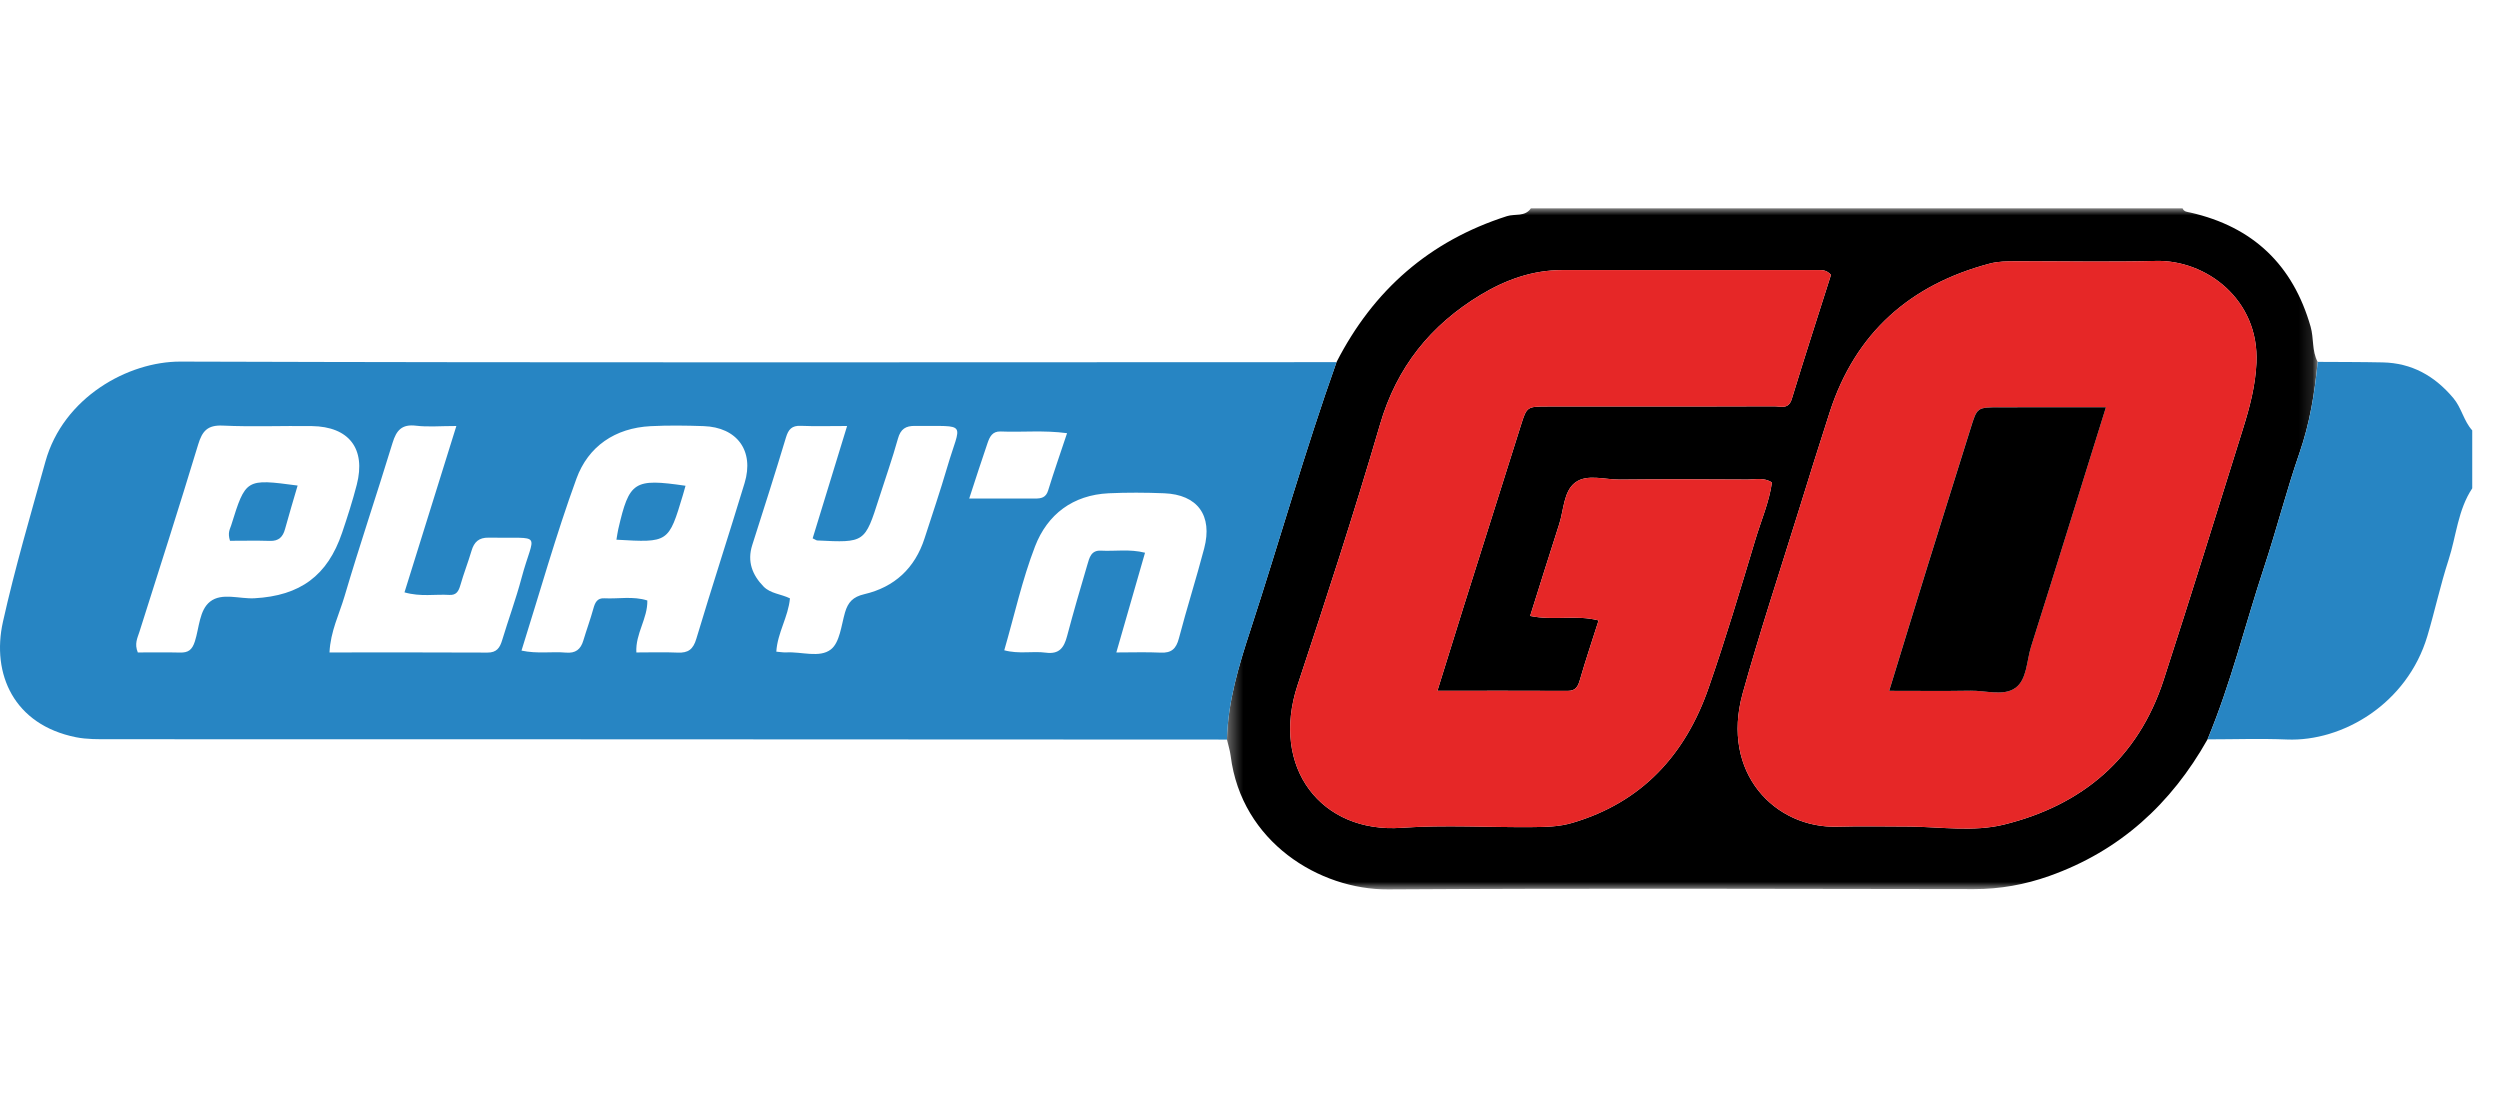
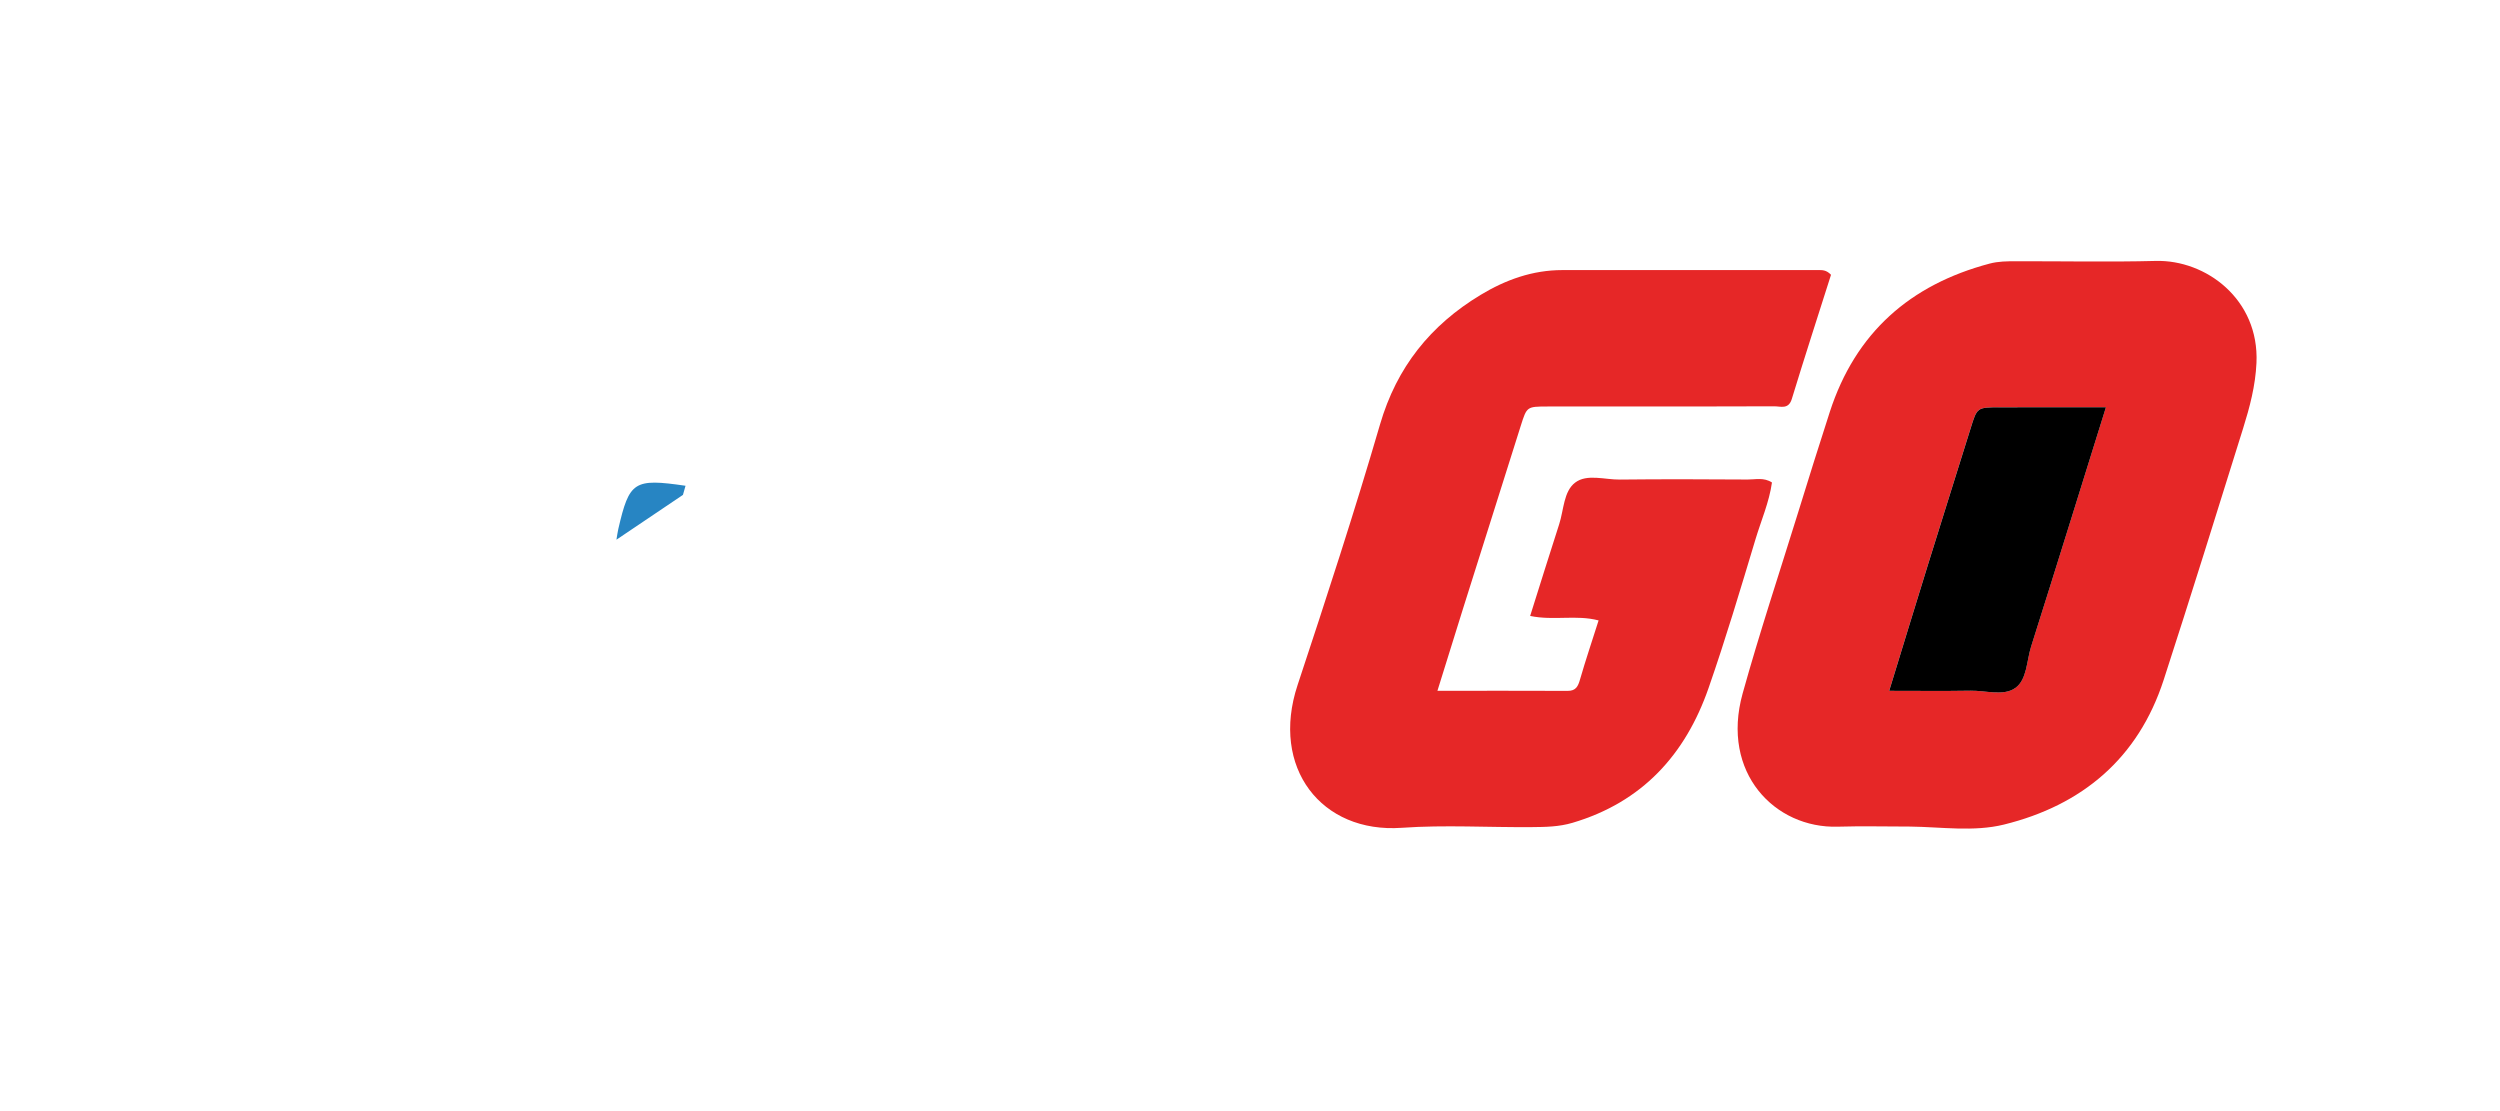
<svg xmlns="http://www.w3.org/2000/svg" width="180" height="80" viewBox="0 0 180 80" fill="none">
  <mask id="mask0_1517_25712" style="mask-type:alpha" maskUnits="userSpaceOnUse" x="88" y="15" width="79" height="50">
-     <path d="M88.34 15H166.872V64.036H88.34V15Z" fill="white" />
-   </mask>
+     </mask>
  <g mask="url(#mask0_1517_25712)">
-     <path fill-rule="evenodd" clip-rule="evenodd" d="M131.832 19.786C131.488 19.423 131.193 19.446 130.906 19.446C124.767 19.446 118.628 19.448 112.489 19.446C110.344 19.446 108.405 20.144 106.601 21.234C102.998 23.411 100.566 26.429 99.361 30.562C97.523 36.859 95.484 43.101 93.424 49.33C91.46 55.265 95.129 60.011 100.923 59.602C104.034 59.381 107.175 59.58 110.302 59.552C111.275 59.544 112.24 59.532 113.214 59.244C118.234 57.76 121.344 54.34 123.015 49.541C124.245 46.009 125.314 42.419 126.392 38.836C126.802 37.474 127.383 36.151 127.58 34.739C126.986 34.356 126.393 34.53 125.834 34.526C122.765 34.507 119.695 34.494 116.626 34.529C115.539 34.542 114.26 34.101 113.411 34.747C112.577 35.381 112.594 36.71 112.261 37.741C111.558 39.918 110.879 42.103 110.17 44.348C111.873 44.702 113.492 44.247 115.098 44.671C114.621 46.172 114.162 47.533 113.764 48.912C113.621 49.409 113.471 49.747 112.872 49.744C109.814 49.729 106.755 49.737 103.494 49.737C104.152 47.624 104.743 45.709 105.344 43.799C106.728 39.406 108.113 35.015 109.504 30.625C109.932 29.273 109.942 29.273 111.411 29.268C112.743 29.263 114.075 29.267 115.408 29.266C119.519 29.266 123.631 29.275 127.743 29.254C128.198 29.251 128.772 29.503 129.009 28.727C129.93 25.709 130.905 22.707 131.832 19.786ZM137.526 59.514C139.782 59.543 142.109 59.907 144.279 59.371C149.917 57.981 153.951 54.6 155.784 48.953C157.739 42.934 159.615 36.888 161.503 30.846C161.983 29.312 162.389 27.779 162.465 26.131C162.674 21.553 158.825 18.695 155.213 18.789C151.858 18.876 148.499 18.802 145.142 18.812C144.509 18.814 143.881 18.814 143.25 18.982C137.52 20.503 133.596 23.962 131.747 29.653C130.966 32.06 130.216 34.477 129.466 36.894C128.12 41.235 126.688 45.553 125.47 49.931C123.877 55.657 127.807 59.66 132.32 59.523C134.054 59.47 135.791 59.514 137.526 59.514ZM96.228 26.075C98.881 20.892 102.921 17.347 108.502 15.562C109.071 15.38 109.802 15.626 110.224 15H157.144C157.248 15.257 157.483 15.253 157.705 15.304C162.219 16.328 165.094 19.074 166.365 23.525C166.603 24.359 166.449 25.264 166.872 26.055C166.66 28.285 166.304 30.472 165.562 32.612C164.624 35.319 163.918 38.106 163.018 40.828C161.651 44.96 160.623 49.205 158.942 53.233C156.324 57.882 152.624 61.274 147.545 63.073C145.789 63.695 143.996 64.019 142.121 64.016C128.06 63.997 113.999 63.951 99.938 64.036C95.004 64.066 89.388 60.629 88.609 54.43C88.559 54.032 88.431 53.643 88.34 53.25C88.404 50.519 89.186 47.951 90.027 45.378C92.125 38.954 93.962 32.446 96.228 26.075Z" fill="black" />
-   </g>
-   <path fill-rule="evenodd" clip-rule="evenodd" d="M158.945 53.234C160.626 49.204 161.654 44.96 163.021 40.827C163.921 38.106 164.627 35.32 165.565 32.612C166.307 30.473 166.663 28.285 166.875 26.055C168.435 26.066 169.996 26.06 171.556 26.093C173.647 26.137 175.283 27.058 176.63 28.649C177.237 29.366 177.383 30.306 178.001 30.988V35.159C176.964 36.72 176.855 38.593 176.296 40.313C175.71 42.114 175.312 43.976 174.771 45.793C173.318 50.679 168.653 53.408 164.661 53.244C162.759 53.166 160.851 53.233 158.945 53.234Z" fill="#2785C3" />
-   <path fill-rule="evenodd" clip-rule="evenodd" d="M69.783 35.895H74.545C74.971 35.895 75.308 35.826 75.464 35.32C75.881 33.965 76.35 32.626 76.828 31.189C75.139 30.963 73.591 31.132 72.053 31.067C71.444 31.041 71.256 31.46 71.106 31.892C70.677 33.13 70.281 34.38 69.783 35.895ZM80.376 46.977C81.505 46.977 82.538 46.94 83.567 46.989C84.346 47.027 84.684 46.712 84.88 45.964C85.448 43.795 86.132 41.656 86.701 39.486C87.325 37.112 86.222 35.608 83.814 35.515C82.486 35.464 81.151 35.454 79.824 35.516C77.247 35.638 75.414 37.033 74.524 39.337C73.598 41.737 73.042 44.28 72.307 46.82C73.359 47.107 74.346 46.864 75.302 46.992C76.275 47.122 76.612 46.622 76.829 45.802C77.286 44.077 77.785 42.364 78.291 40.654C78.434 40.171 78.551 39.609 79.265 39.647C80.29 39.702 81.329 39.515 82.442 39.796C81.76 42.169 81.094 44.482 80.376 46.977ZM32.858 30.672C31.677 30.672 30.805 30.754 29.957 30.651C28.935 30.526 28.541 30.978 28.263 31.888C27.136 35.578 25.898 39.234 24.806 42.934C24.427 44.22 23.793 45.461 23.724 46.976C27.589 46.976 31.343 46.965 35.097 46.986C35.764 46.99 35.991 46.64 36.157 46.088C36.607 44.599 37.145 43.135 37.546 41.634C38.459 38.211 39.203 38.788 35.185 38.711C34.482 38.697 34.137 39.02 33.949 39.657C33.705 40.485 33.387 41.291 33.15 42.121C33.024 42.557 32.866 42.866 32.35 42.834C31.327 42.772 30.285 42.984 29.123 42.65C30.352 38.709 31.563 34.824 32.858 30.672ZM58.511 38.761C59.327 36.099 60.129 33.484 60.991 30.672C59.721 30.672 58.688 30.704 57.659 30.66C57.014 30.633 56.766 30.91 56.588 31.501C55.809 34.091 54.985 36.667 54.162 39.243C53.783 40.429 54.166 41.4 54.981 42.235C55.475 42.741 56.231 42.766 56.876 43.082C56.757 44.417 55.977 45.558 55.895 46.92C56.169 46.941 56.396 46.985 56.621 46.973C57.709 46.912 59.011 47.389 59.822 46.76C60.465 46.26 60.572 45.028 60.84 44.099C61.055 43.358 61.418 42.971 62.224 42.783C64.403 42.275 65.876 40.911 66.57 38.755C67.117 37.057 67.694 35.368 68.195 33.657C69.179 30.294 69.764 30.704 65.886 30.665C65.209 30.658 64.846 30.886 64.653 31.578C64.252 33.018 63.751 34.429 63.296 35.855C62.266 39.083 62.267 39.083 58.839 38.913C58.785 38.91 58.734 38.866 58.511 38.761ZM9.922 46.977C10.889 46.977 11.919 46.958 12.948 46.984C13.551 47 13.832 46.804 14.033 46.175C14.347 45.196 14.349 43.931 15.124 43.319C15.975 42.648 17.24 43.135 18.322 43.075C21.615 42.893 23.583 41.45 24.63 38.361C25.017 37.218 25.387 36.066 25.688 34.898C26.355 32.308 25.131 30.714 22.45 30.678C20.313 30.649 18.171 30.742 16.038 30.643C14.936 30.592 14.559 31.039 14.265 32.013C12.898 36.524 11.458 41.013 10.034 45.507C9.896 45.941 9.666 46.348 9.922 46.977ZM37.548 46.843C38.685 47.089 39.724 46.898 40.746 46.988C41.447 47.05 41.81 46.752 42 46.119C42.231 45.348 42.51 44.591 42.724 43.815C42.843 43.382 43 43.05 43.511 43.077C44.534 43.13 45.576 42.907 46.608 43.235C46.636 44.544 45.743 45.615 45.818 46.977C46.843 46.977 47.823 46.944 48.799 46.988C49.555 47.021 49.909 46.752 50.136 45.992C51.258 42.243 52.476 38.524 53.611 34.779C54.314 32.458 53.075 30.762 50.657 30.68C49.387 30.637 48.11 30.619 46.842 30.684C44.283 30.815 42.35 32.14 41.505 34.46C40.03 38.506 38.864 42.664 37.548 46.843ZM96.231 26.075C93.963 32.445 92.127 38.954 90.029 45.378C89.188 47.951 88.406 50.518 88.342 53.249C73.513 53.243 58.685 53.234 43.857 53.23C31.866 53.227 19.876 53.233 7.886 53.224C7.079 53.224 6.253 53.238 5.469 53.081C1.001 52.185 -0.625 48.528 0.211 44.774C1.076 40.893 2.204 37.07 3.27 33.236C4.552 28.618 9.218 26.023 12.994 26.035C40.74 26.123 68.485 26.078 96.231 26.075Z" fill="#2785C3" />
+     </g>
  <path fill-rule="evenodd" clip-rule="evenodd" d="M151.624 29.323C148.899 29.323 146.419 29.318 143.941 29.325C142.343 29.33 142.35 29.341 141.893 30.806C140.867 34.098 139.826 37.385 138.804 40.679C137.885 43.639 136.983 46.603 136.021 49.738C138.075 49.738 139.975 49.762 141.874 49.729C142.964 49.711 144.244 50.137 145.094 49.538C145.947 48.937 145.911 47.578 146.238 46.547C148.024 40.91 149.772 35.261 151.624 29.323ZM137.527 59.513C135.791 59.513 134.054 59.469 132.32 59.521C127.808 59.658 123.877 55.655 125.47 49.929C126.689 45.552 128.121 41.234 129.467 36.892C130.216 34.475 130.966 32.058 131.748 29.652C133.596 23.961 137.52 20.501 143.25 18.98C143.881 18.812 144.51 18.812 145.142 18.81C148.5 18.801 151.858 18.874 155.213 18.787C158.826 18.694 162.675 21.552 162.466 26.129C162.39 27.778 161.983 29.311 161.503 30.845C159.616 36.886 157.74 42.932 155.785 48.952C153.951 54.599 149.918 57.98 144.28 59.37C142.11 59.905 139.783 59.541 137.527 59.513Z" fill="#E62727" />
  <path fill-rule="evenodd" clip-rule="evenodd" d="M131.833 19.785C130.905 22.707 129.931 25.709 129.01 28.727C128.773 29.503 128.199 29.251 127.744 29.254C123.632 29.275 119.52 29.266 115.408 29.266C114.076 29.267 112.744 29.263 111.412 29.268C109.942 29.273 109.933 29.273 109.505 30.625C108.114 35.015 106.728 39.406 105.345 43.799C104.743 45.709 104.153 47.624 103.495 49.737C106.756 49.737 109.814 49.729 112.872 49.743C113.472 49.747 113.621 49.409 113.765 48.912C114.163 47.533 114.622 46.172 115.099 44.671C113.492 44.247 111.874 44.702 110.171 44.348C110.88 42.103 111.558 39.918 112.262 37.741C112.595 36.71 112.578 35.381 113.411 34.747C114.26 34.101 115.539 34.542 116.627 34.529C119.696 34.494 122.766 34.507 125.835 34.526C126.394 34.53 126.987 34.356 127.581 34.739C127.384 36.151 126.802 37.474 126.393 38.836C125.315 42.419 124.246 46.009 123.016 49.541C121.345 54.34 118.235 57.76 113.214 59.244C112.241 59.532 111.276 59.544 110.303 59.552C107.176 59.58 104.035 59.381 100.923 59.602C95.13 60.011 91.461 55.265 93.424 49.33C95.485 43.101 97.524 36.859 99.361 30.562C100.567 26.429 102.998 23.411 106.601 21.234C108.405 20.144 110.344 19.446 112.489 19.446C118.628 19.448 124.767 19.446 130.906 19.446C131.193 19.446 131.489 19.423 131.833 19.785Z" fill="#E62727" />
  <path fill-rule="evenodd" clip-rule="evenodd" d="M151.627 29.324C149.774 35.262 148.026 40.911 146.241 46.548C145.914 47.579 145.95 48.938 145.097 49.539C144.246 50.138 142.967 49.712 141.876 49.73C139.977 49.763 138.078 49.739 136.023 49.739C136.986 46.604 137.888 43.639 138.807 40.68C139.829 37.386 140.869 34.099 141.896 30.807C142.353 29.342 142.346 29.331 143.943 29.326C146.422 29.319 148.901 29.324 151.627 29.324Z" fill="black" />
-   <path fill-rule="evenodd" clip-rule="evenodd" d="M44.383 38.858C44.437 38.545 44.465 38.316 44.517 38.091C45.312 34.65 45.643 34.434 49.358 34.975C49.295 35.199 49.237 35.416 49.172 35.632C48.138 39.077 48.138 39.077 44.383 38.858Z" fill="#2785C3" />
-   <path fill-rule="evenodd" clip-rule="evenodd" d="M16.56 38.937C16.376 38.347 16.558 38.102 16.642 37.833C17.694 34.464 17.692 34.463 21.429 34.96C21.124 36.006 20.809 37.042 20.524 38.087C20.368 38.66 20.071 38.965 19.436 38.945C18.471 38.914 17.505 38.937 16.56 38.937Z" fill="#2785C3" />
+   <path fill-rule="evenodd" clip-rule="evenodd" d="M44.383 38.858C44.437 38.545 44.465 38.316 44.517 38.091C45.312 34.65 45.643 34.434 49.358 34.975C49.295 35.199 49.237 35.416 49.172 35.632Z" fill="#2785C3" />
</svg>